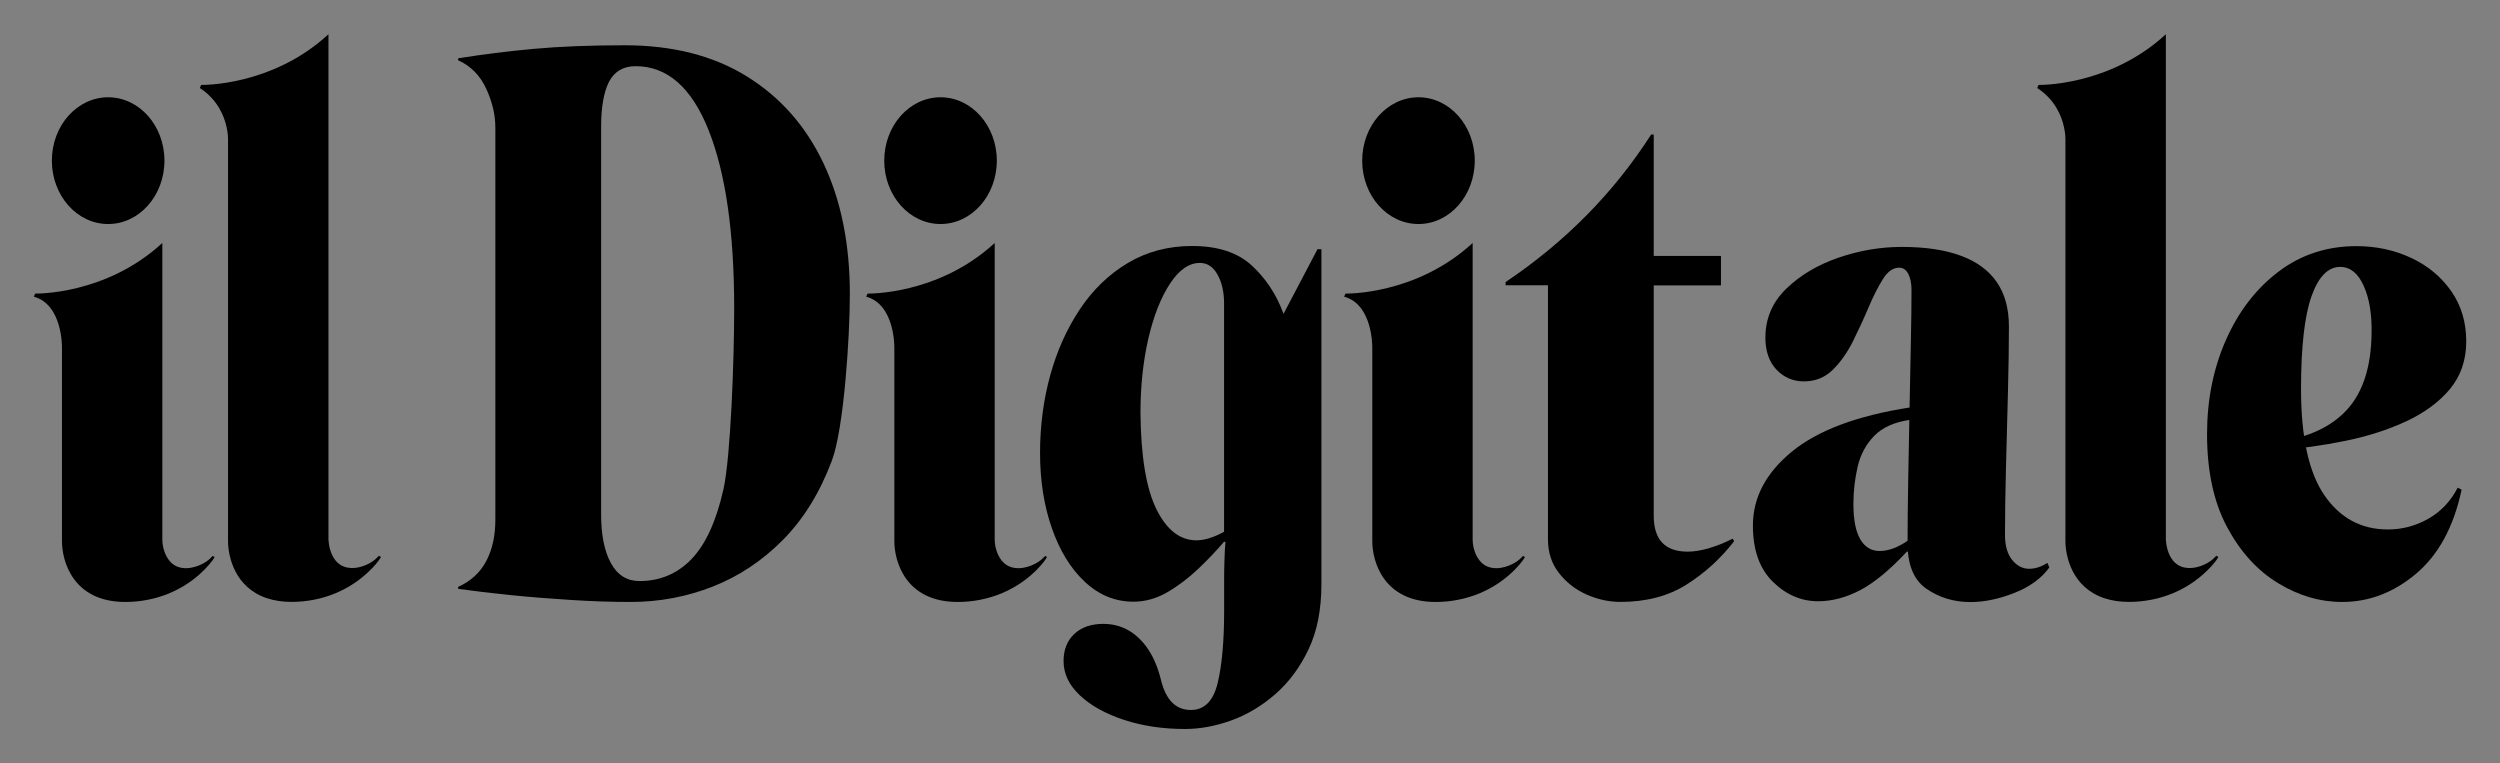
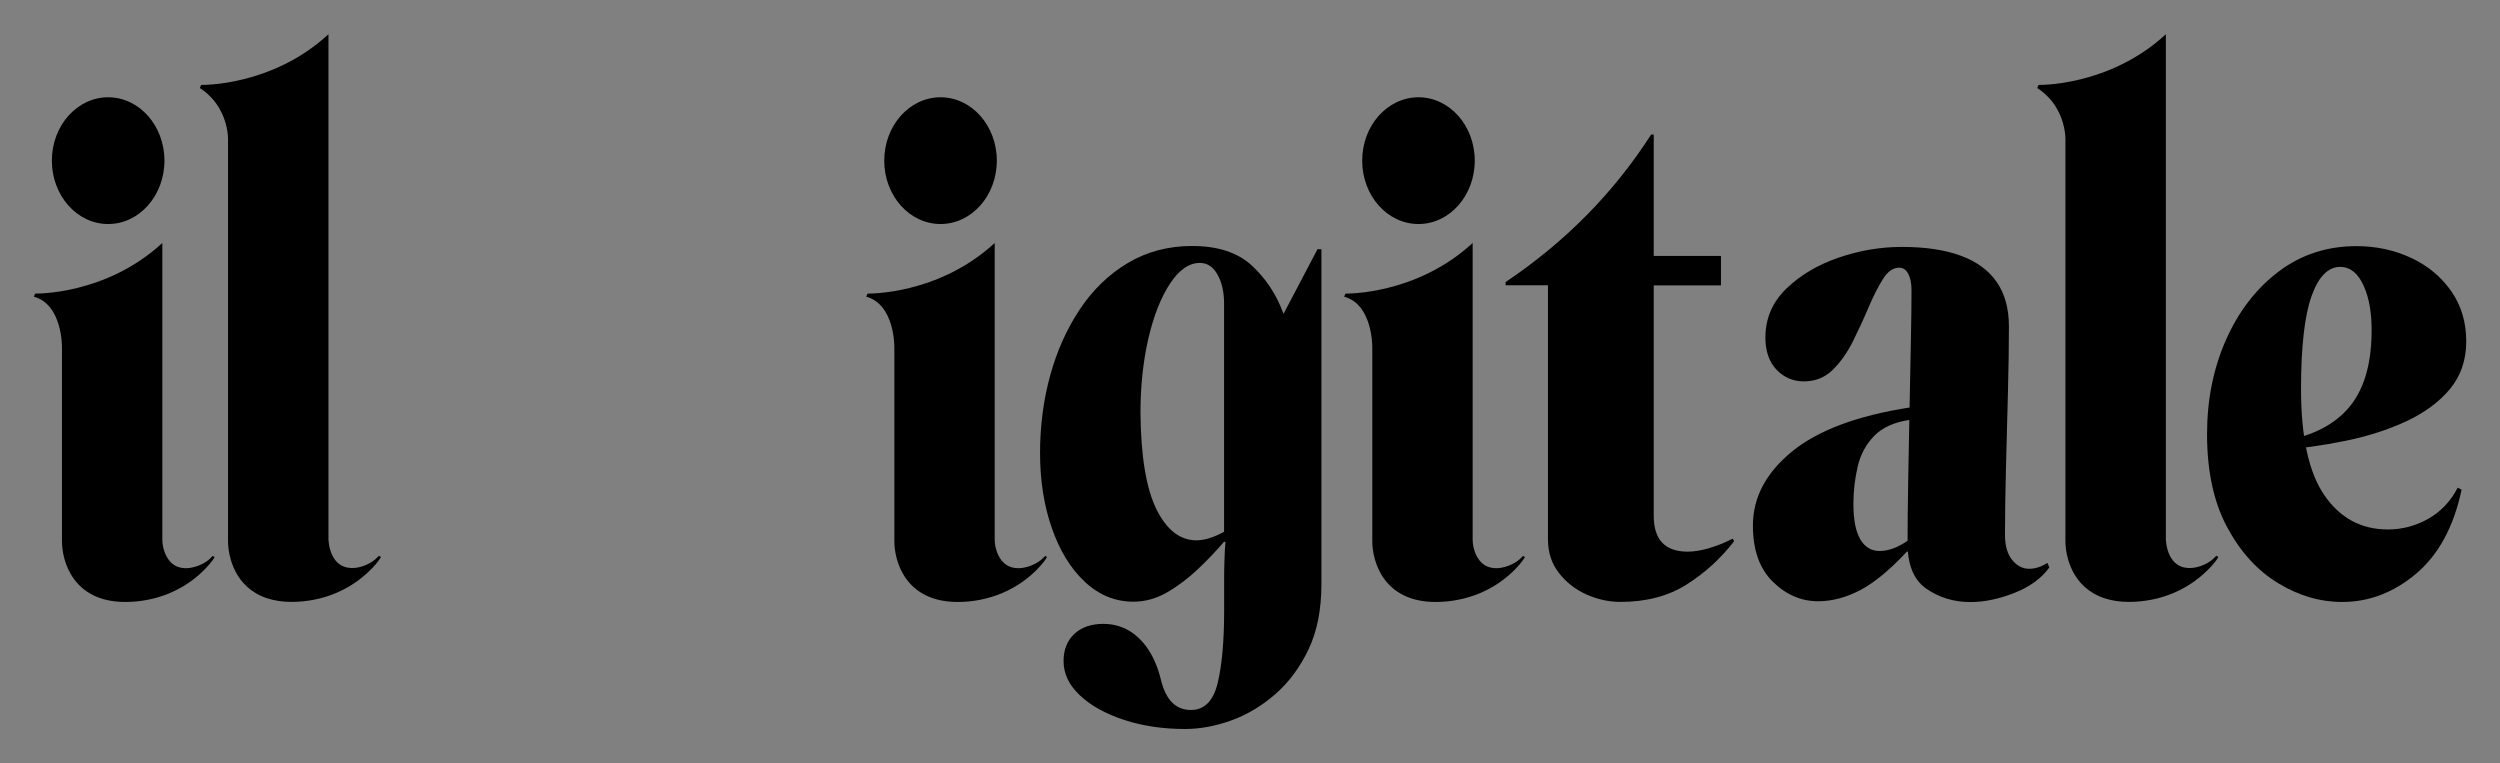
<svg xmlns="http://www.w3.org/2000/svg" id="Слой_1" x="0px" y="0px" viewBox="0 0 3562.1 1087.5" style="enable-background:new 0 0 3562.1 1087.5;" xml:space="preserve">
  <rect x="0" y="0" width="3562.1" height="1087.5" fill="#808080" stroke="none" />
  <style type="text/css">	.st0{fill:#000000;}	.st1{fill:#FFFFFF;}	.st2{fill:#000000;}</style>
  <g>
    <path class="st0" d="M1515.4,941.9c0-16.1,5.1-29,15.3-38.6c10.2-9.6,24-14.4,41.4-14.4c19.8,0,36.9,7,51.2,20.9  c14.3,13.9,24.5,33.3,30.7,58.1c6.8,29.1,21.1,43.7,42.8,43.7c19.2,0,31.9-12.7,38.1-38.1c6.2-25.4,9.3-59.8,9.3-103.2v-41.9  c0-10.5,0.1-21.1,0.5-31.6c0.3-10.5,0.8-18.6,1.4-24.2l-1.9-0.9c-10.5,12.4-22.8,25.3-36.7,38.6c-14,13.3-28.7,24.5-44.2,33.5  s-31.6,13.5-48.4,13.5c-26,0-49.1-9.5-69.3-28.4c-20.2-18.9-35.8-44.5-47-76.7s-16.7-67.9-16.7-106.9c0-38.4,4.8-75.2,14.4-110.2  s23.7-66.5,42.3-94.4s41.4-49.9,68.4-66s57.5-24.2,91.6-24.2c36.6,0,64.9,9.3,85.1,27.9c20.1,18.6,35.2,41.5,45.1,68.8l48.4-92.1  h5.6v477.1c0,36-6,66.8-18.1,92.5s-27.9,47.1-47.4,64.2c-19.5,17-40.6,29.6-63.2,37.7s-44.5,12.1-65.6,12.1c-31.6,0-60.6-4.3-87-13  c-26.4-8.7-47.3-20.3-62.8-34.9C1523.1,976.1,1515.4,959.9,1515.4,941.9z M1744.1,757.7V432.2c0-16.1-3.1-29.8-9.3-40.9  c-6.2-11.2-14.6-16.7-25.1-16.7c-15.5,0-29.8,9.9-42.8,29.8c-13,19.8-23.2,45.9-30.7,78.1c-7.4,32.2-11.2,67.6-11.2,106  c0.6,62,8.2,107.7,22.8,137.2c14.6,29.5,33.6,44.2,57.2,44.2C1716.2,769.8,1729.3,765.8,1744.1,757.7z" />
    <path class="st0" d="M542.8,793.6c-2.2,4.1-5.2,7.8-8.3,11.4c-1.9,2.1-3.8,4.1-5.7,6.1c0.6-0.6,1-1.1,1.3-1.5  c-1.1,1.2-2.1,2.2-3.2,3.3l-0.1,0.1c-14,13.8-30.6,24.7-48.8,32.3c-19.8,8.2-41.1,12.3-62.5,12.3c-13.1,0-24.4-1.8-34-4.9  c-0.8-0.2-1.5-0.5-2.2-0.7c-44.4-15.3-54.4-58.6-54.4-81.1V279.8c0-49.3,0-81.6,0-81.6s0.2-6.9-2-16.9  c-3.4-15.8-12.8-39.4-38.2-55.9l1.9-4.4c0,0,100.4,2.5,181.4-72.2v719.5c0,0,0.1,2.9,0.7,7.1v0.1c0.8,5.4,2.4,11,4.9,16  c0,0.1,0.1,0.2,0.1,0.2c2.4,4.8,5.7,9.3,10.4,12.5c0.2,0.1,0.4,0.3,0.6,0.4c0.2,0.2,0.4,0.3,0.6,0.4c12.2,7.5,28.5,4.4,40.8-2.2  c1.6-0.9,3.2-1.8,4.6-2.8c3-2,5.8-4.4,8.2-7.1c0.3-0.3,0.6-0.7,1-1.1L542.8,793.6z" />
    <path class="st0" d="M3160.8,793.6c-2.2,4.1-5.2,7.8-8.3,11.4c-1.9,2.1-3.8,4.1-5.7,6.1c0.6-0.6,1-1.1,1.3-1.5  c-1.1,1.2-2.1,2.2-3.2,3.3l-0.1,0.1c-14,13.8-30.6,24.7-48.8,32.3c-19.8,8.2-41.1,12.3-62.5,12.3c-13.1,0-24.4-1.8-34-4.9  c-0.8-0.2-1.5-0.5-2.2-0.7c-44.4-15.3-54.4-58.6-54.4-81.1V279.8c0-49.3,0-81.6,0-81.6s0.2-6.9-2-16.9  c-3.4-15.8-12.8-39.4-38.2-55.9l1.9-4.4c0,0,100.4,2.5,181.4-72.2v719.5c0,0,0.1,2.9,0.7,7.1v0.1c0.8,5.4,2.4,11,4.9,16  c0,0.1,0.1,0.2,0.1,0.2c2.4,4.8,5.7,9.3,10.4,12.5c0.2,0.1,0.4,0.3,0.6,0.4c0.2,0.2,0.4,0.3,0.6,0.4c12.2,7.5,28.5,4.4,40.8-2.2  c1.6-0.9,3.2-1.8,4.6-2.8c3-2,5.8-4.4,8.2-7.1c0.3-0.3,0.6-0.7,1-1.1L3160.8,793.6z" />
    <path class="st0" d="M2205.6,768.3V406.5h-60.4v-4.6c84.9-57,154.1-127.1,207.4-210.2h3.7v173h95.8v41.9h-95.8v328.3  c0,34.1,16.1,51.1,48.4,51.1c8.7,0,18.4-1.5,29.3-4.6c10.8-3.1,22.5-7.7,34.9-13.9l1.9,3.7c-19.2,24.8-41.9,45.4-67.9,61.8  c-26,16.4-57.4,24.6-93.9,24.6c-16.7,0-33-3.6-48.8-10.7c-15.8-7.1-28.8-17.4-39.1-30.7C2210.7,802.9,2205.6,786.9,2205.6,768.3z" />
    <path class="st0" d="M2497.6,748.8c0-39.7,18.4-74.7,55.3-105.1c36.9-30.4,93.1-51.5,168.8-63.2v17.7  c-22.3,3.1-39.4,10.7-51.2,22.8s-19.7,26.8-23.7,44.2s-6,35-6,53c0,22.3,3.3,39.1,9.8,50.2s15.7,16.7,27.4,16.7  c13,0,27-5.3,41.8-15.8l-0.9,16.7h-1.9c-24.2,26-46.4,44.3-66.5,54.9c-20.2,10.5-40.1,15.8-60,15.8c-24.2,0-45.7-9.3-64.6-27.9  C2507,810.2,2497.6,783.5,2497.6,748.8z M2718,771.1c0-25.4,0.3-54.7,0.9-87.9c0.6-33.2,1.2-66.8,1.9-100.9  c0.6-34.1,1.2-66.2,1.9-96.3c0.6-30.1,0.9-54.4,0.9-73c0-9.3-1.6-16.9-4.6-22.8c-3.1-5.9-7.4-8.8-13-8.8c-8.7,0-16.4,5.4-23.2,16.3  s-13.6,24.3-20.5,40.5c-6.8,16.1-14.3,32.2-22.3,48.4c-8.1,16.1-17.7,29.6-28.8,40.5c-11.2,10.9-24.8,16.3-40.9,16.3  c-15.5,0-28.5-5.6-39.1-16.7c-10.5-11.2-15.8-26.3-15.8-45.6c0-27.3,9.9-50.5,29.8-69.8c19.8-19.2,44.6-33.9,74.4-44.2  c29.8-10.2,59.8-15.3,90.2-15.3c33.5,0,61.5,4.2,84.2,12.6c22.6,8.4,39.7,20.9,51.2,37.7c11.5,16.7,17.2,37.8,17.2,63.2  c0,27.3-0.5,58.6-1.4,93.9s-1.9,70.8-2.8,106.5c-0.9,35.7-1.4,67.7-1.4,96.3c0,15.5,3.4,27.4,10.2,35.8  c6.8,8.4,14.9,12.6,24.2,12.6c8.7,0,17.4-2.8,26-8.4l2.8,6.5c-11.2,15.5-27.8,27.6-49.8,36.3s-42.9,13-62.8,13  c-23.6,0-44.5-6.4-62.8-19.1C2726.2,825.8,2717.4,803.4,2718,771.1z" />
    <path class="st0" d="M3278.6,554.4c0,68.8,11.2,119.4,33.5,151.6c22.3,32.2,52.4,48.4,90.2,48.4c20.5,0,39.7-5.1,57.7-15.3  s31.9-25,41.8-44.2l5.6,2.8c-11.2,52.7-32.7,92.5-64.6,119.5c-31.9,27-67.1,40.5-105.6,40.5c-31.6,0-62.2-9-91.6-27  c-29.5-18-53.6-44.6-72.5-80c-18.9-35.3-28.4-79.4-28.4-132.1c0-49,9-93.8,27-134.4s42.9-73,74.9-97.2  c31.9-24.2,69-36.3,111.1-36.3c27.9,0,53.8,5.6,77.7,16.7c23.9,11.2,42.9,27,57.2,47.4c14.3,20.5,21.4,44.3,21.4,71.6  c0,26.7-7.8,49.3-23.2,67.9c-15.5,18.6-36.3,33.9-62.3,46s-55,21.4-87,27.9c-31.9,6.5-64,11-96.3,13.5v-12.1  c44-6.2,77.2-21.7,99.5-46.5s33.8-60.8,34.4-107.9c0.6-27.3-3.1-49.9-11.2-67.9c-8.1-18-19.2-27-33.5-27c-17.4,0-31,14-40.9,41.9  C3283.6,450.3,3278.6,494.3,3278.6,554.4z" />
-     <path class="st0" d="M652.8,839v-2.8c18-8.1,31.3-20.3,40-36.7s13-36.1,13-59.1V181.7c0-18-4.3-36.4-13-55.3s-22-32.4-40-40.5v-2.8  c34.7-5.6,70.7-10.1,107.9-13.5S841,64.5,890,64.5c68.2,0,126.2,14.7,173.9,44.2c47.7,29.5,84.2,70.7,109.3,123.7  c25.1,53,37.7,115.2,37.7,186.5c0,61.4-8.5,191.9-25.6,237.4c-17.1,45.6-40.3,83.2-69.8,113s-62.8,51.9-100,66.5  c-37.2,14.6-76.3,21.9-117.2,21.9c-26,0-54.1-0.9-84.2-2.8c-30.1-1.9-59.1-4.2-87-7C699.3,845,674.5,842.1,652.8,839z M856.5,180.7  V733c0,29.1,4.6,52.2,13.9,69.3c9.3,17.1,22.9,25.6,40.9,25.6c29.1,0,53.8-10.4,73.9-31.2c20.1-20.8,35.3-53.9,45.6-99.5  c10.2-45.6,15.3-182.9,15.3-257.9c0-107.9-12.1-192.4-36.3-253.4c-24.2-61.1-58.9-91.6-104.2-91.6c-17.4,0-29.9,7.3-37.7,21.9  C860.4,130.7,856.5,152.2,856.5,180.7z" />
    <g>
      <path class="st0" d="M305.8,793.6c-2.2,4.1-5.2,7.8-8.3,11.4c-1.9,2.1-3.8,4.1-5.7,6.1c-0.1,0.2-0.3,0.3-0.4,0.5   c-0.5,0.5-0.9,0.9-1.4,1.4l-0.1,0.1c-14,13.8-30.6,24.7-48.8,32.3c-19.8,8.2-41.1,12.3-62.5,12.3c-75.2,0-90.3-58.9-90.3-86.5   s0-275.8,0-275.8s1.2-61.4-40.1-72.7l1.9-4.4c0,0,100.3,2.5,181.2-72.1c0,0,0,422.2,0,422.5c0,13.1,5.6,29.3,17.1,36.5   c13.8,8.5,32.8,3.4,45.4-4.9c3-2,5.8-4.4,8.2-7.1c0.3-0.3,0.6-0.7,1-1.1L305.8,793.6z" />
      <path class="st1" d="M272.8,808.1" />
      <path class="st1" d="M293.1,809.6c-1.4,1.5-4.4,4.8-9.1,8.9C286.7,816.2,289.9,813.2,293.1,809.6z" />
      <ellipse class="st2" cx="154.1" cy="228.9" rx="80.2" ry="90.3" />
    </g>
    <g>
      <path class="st0" d="M1491.8,793.6c-2.2,4.1-5.2,7.8-8.3,11.4c-1.8,2.1-3.8,4.1-5.7,6.1c-0.1,0.2-0.3,0.3-0.4,0.5   c-0.4,0.5-0.9,0.9-1.4,1.4l-0.1,0.1c-14,13.8-30.6,24.7-48.8,32.3c-19.8,8.2-41.1,12.3-62.5,12.3c-75.2,0-90.3-58.9-90.3-86.5   s0-275.8,0-275.8s1.2-61.4-40.1-72.7l1.9-4.4c0,0,100.3,2.5,181.2-72.1c0,0,0,422.2,0,422.5c0,13.1,5.6,29.3,17.2,36.5   c13.8,8.5,32.8,3.4,45.4-4.9c3-2,5.8-4.4,8.2-7.1c0.3-0.3,0.6-0.7,1-1.1L1491.8,793.6z" />
      <path class="st0" d="M1458.8,808.1" />
      <path class="st0" d="M1479.1,809.6c-1.4,1.5-4.4,4.8-9.1,8.9C1472.7,816.2,1475.9,813.2,1479.1,809.6z" />
      <ellipse class="st0" cx="1340.1" cy="228.9" rx="80.2" ry="90.3" />
    </g>
    <g>
      <path class="st0" d="M2172.8,793.6c-2.2,4.1-5.2,7.8-8.3,11.4c-1.9,2.1-3.8,4.1-5.7,6.1c-0.1,0.2-0.3,0.3-0.4,0.5   c-0.5,0.5-0.9,0.9-1.4,1.4l-0.1,0.1c-14,13.8-30.6,24.7-48.8,32.3c-19.8,8.2-41.1,12.3-62.5,12.3c-75.2,0-90.3-58.9-90.3-86.5   s0-275.8,0-275.8s1.2-61.4-40.1-72.7l1.9-4.4c0,0,100.3,2.5,181.2-72.1c0,0,0,422.2,0,422.5c0,13.1,5.6,29.3,17.1,36.5   c13.8,8.5,32.8,3.4,45.4-4.9c3-2,5.8-4.4,8.2-7.1c0.3-0.3,0.6-0.7,1-1.1L2172.8,793.6z" />
      <path class="st0" d="M2139.8,808.1" />
-       <path class="st0" d="M2160.1,809.6c-1.4,1.5-4.4,4.8-9.1,8.9C2153.7,816.2,2156.9,813.2,2160.1,809.6z" />
      <ellipse class="st0" cx="2021.1" cy="228.9" rx="80.2" ry="90.3" />
    </g>
  </g>
</svg>